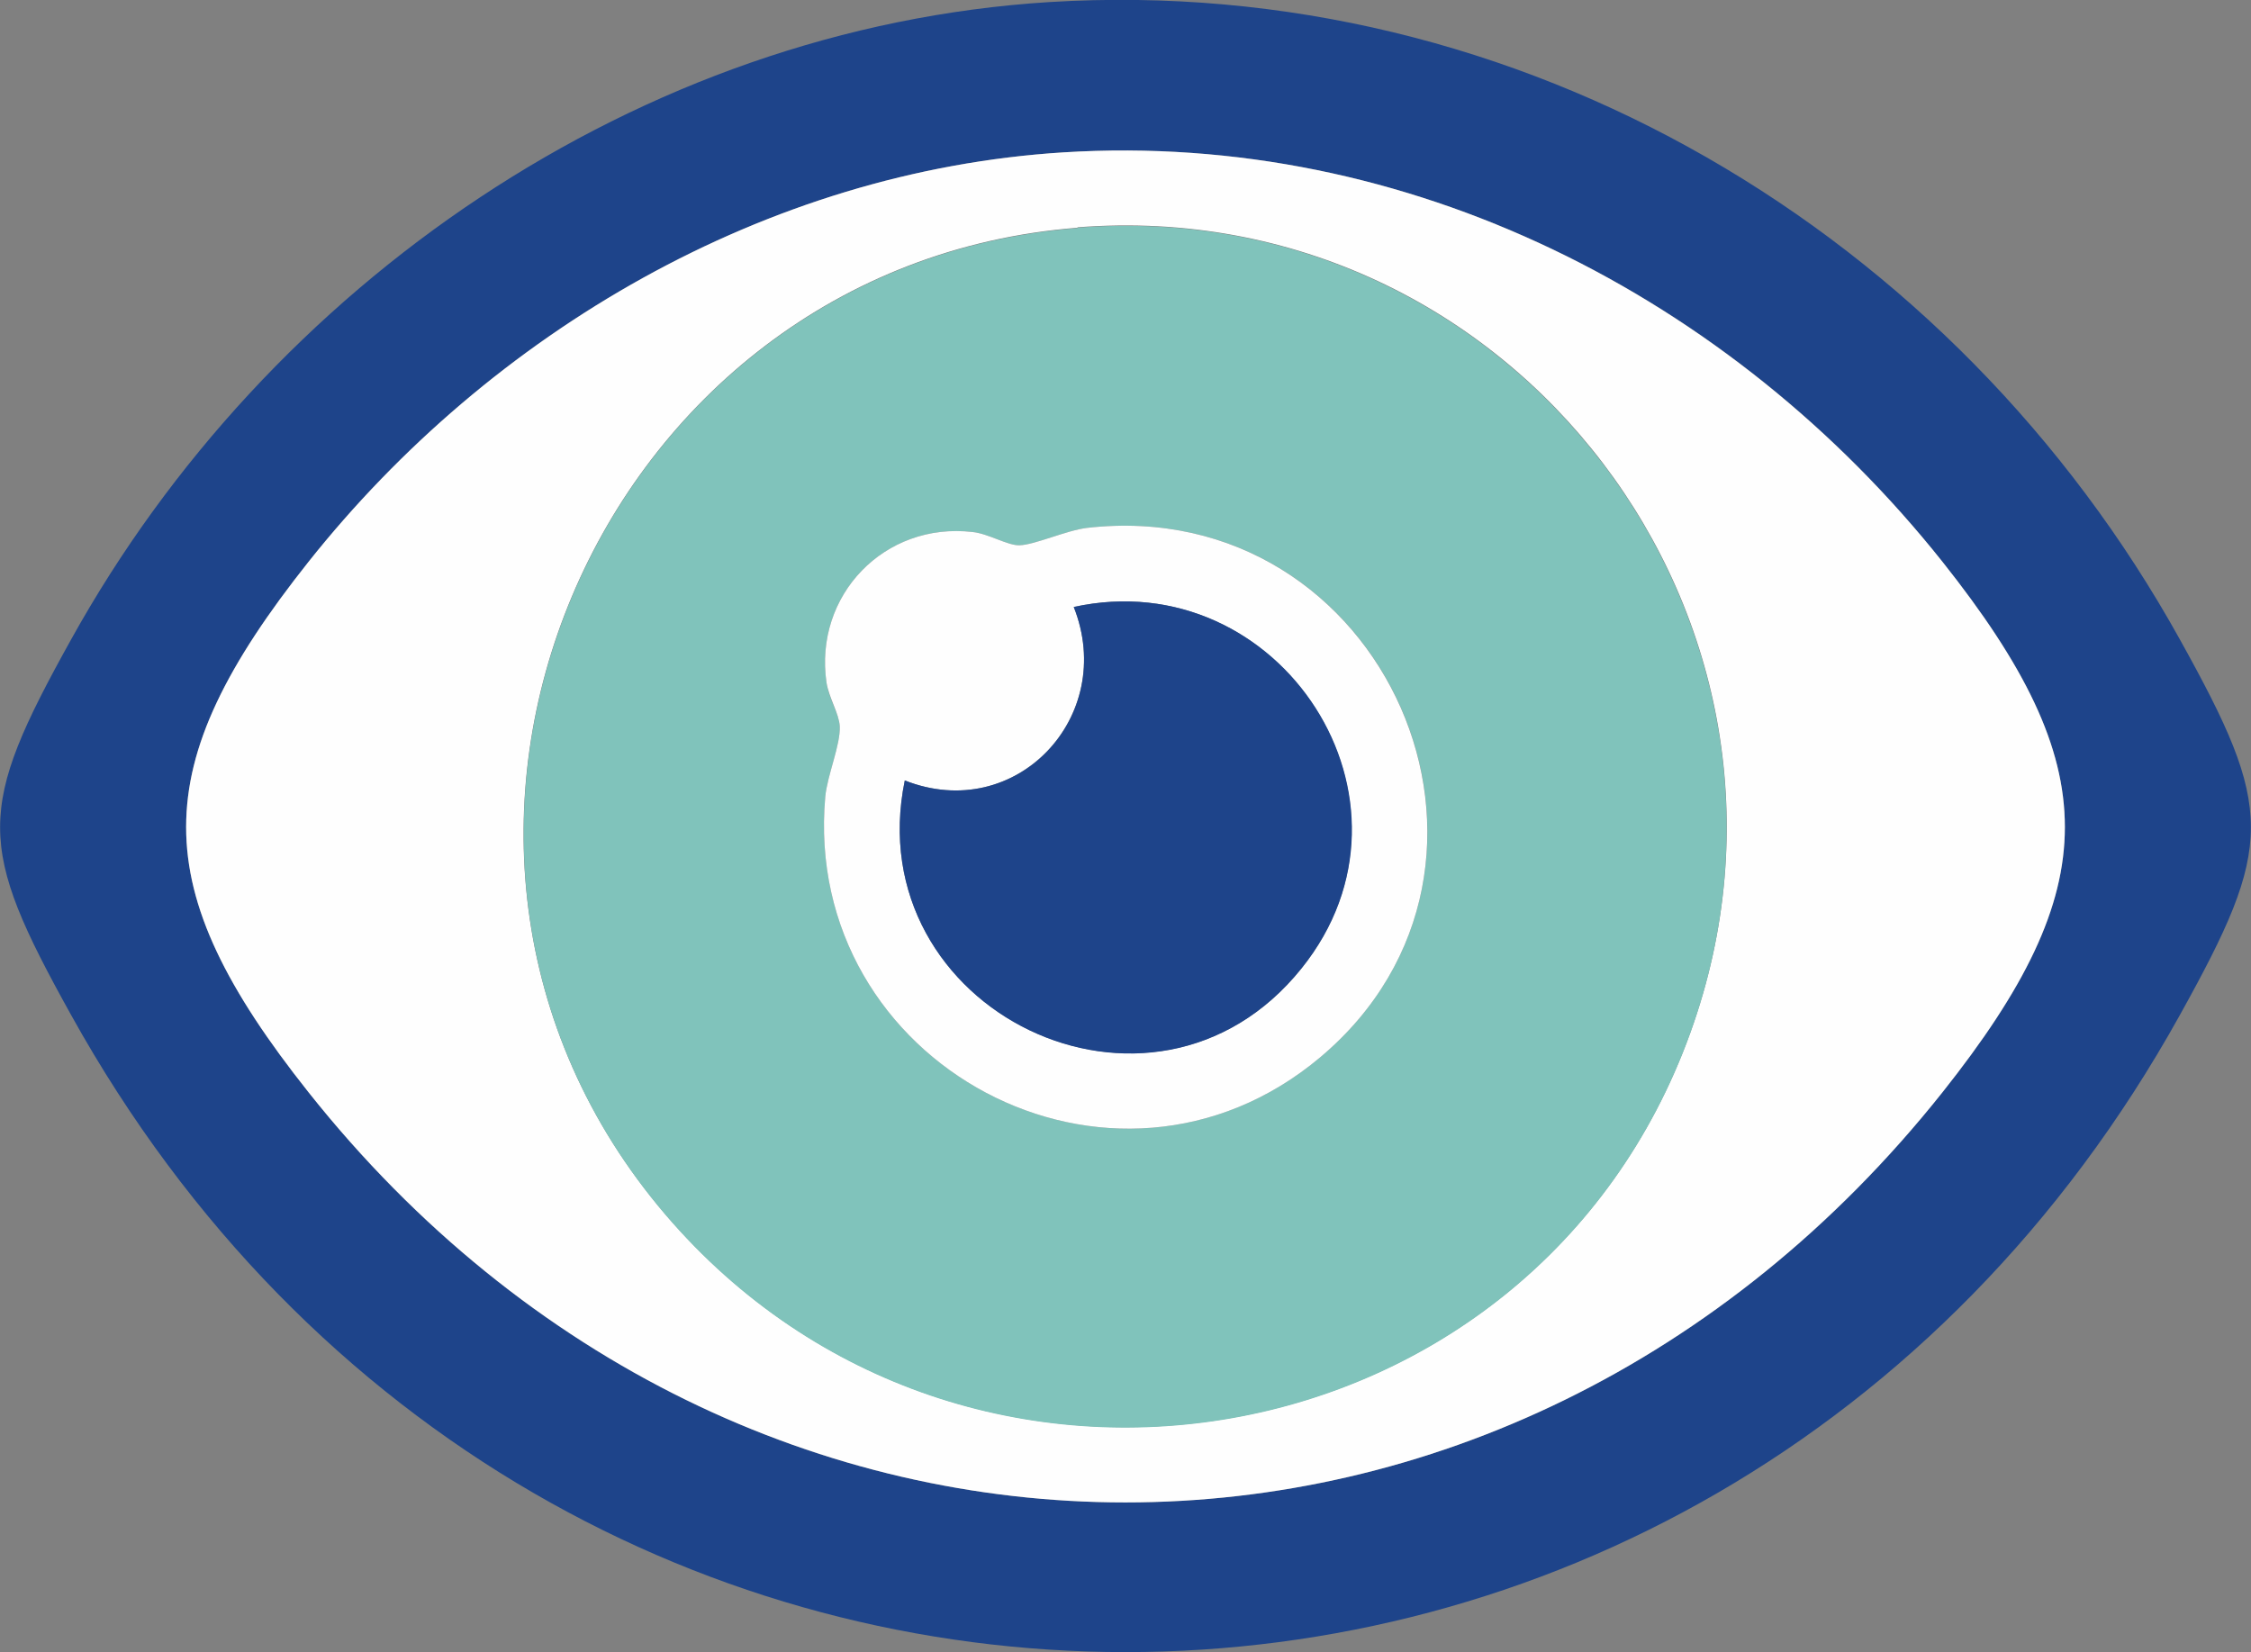
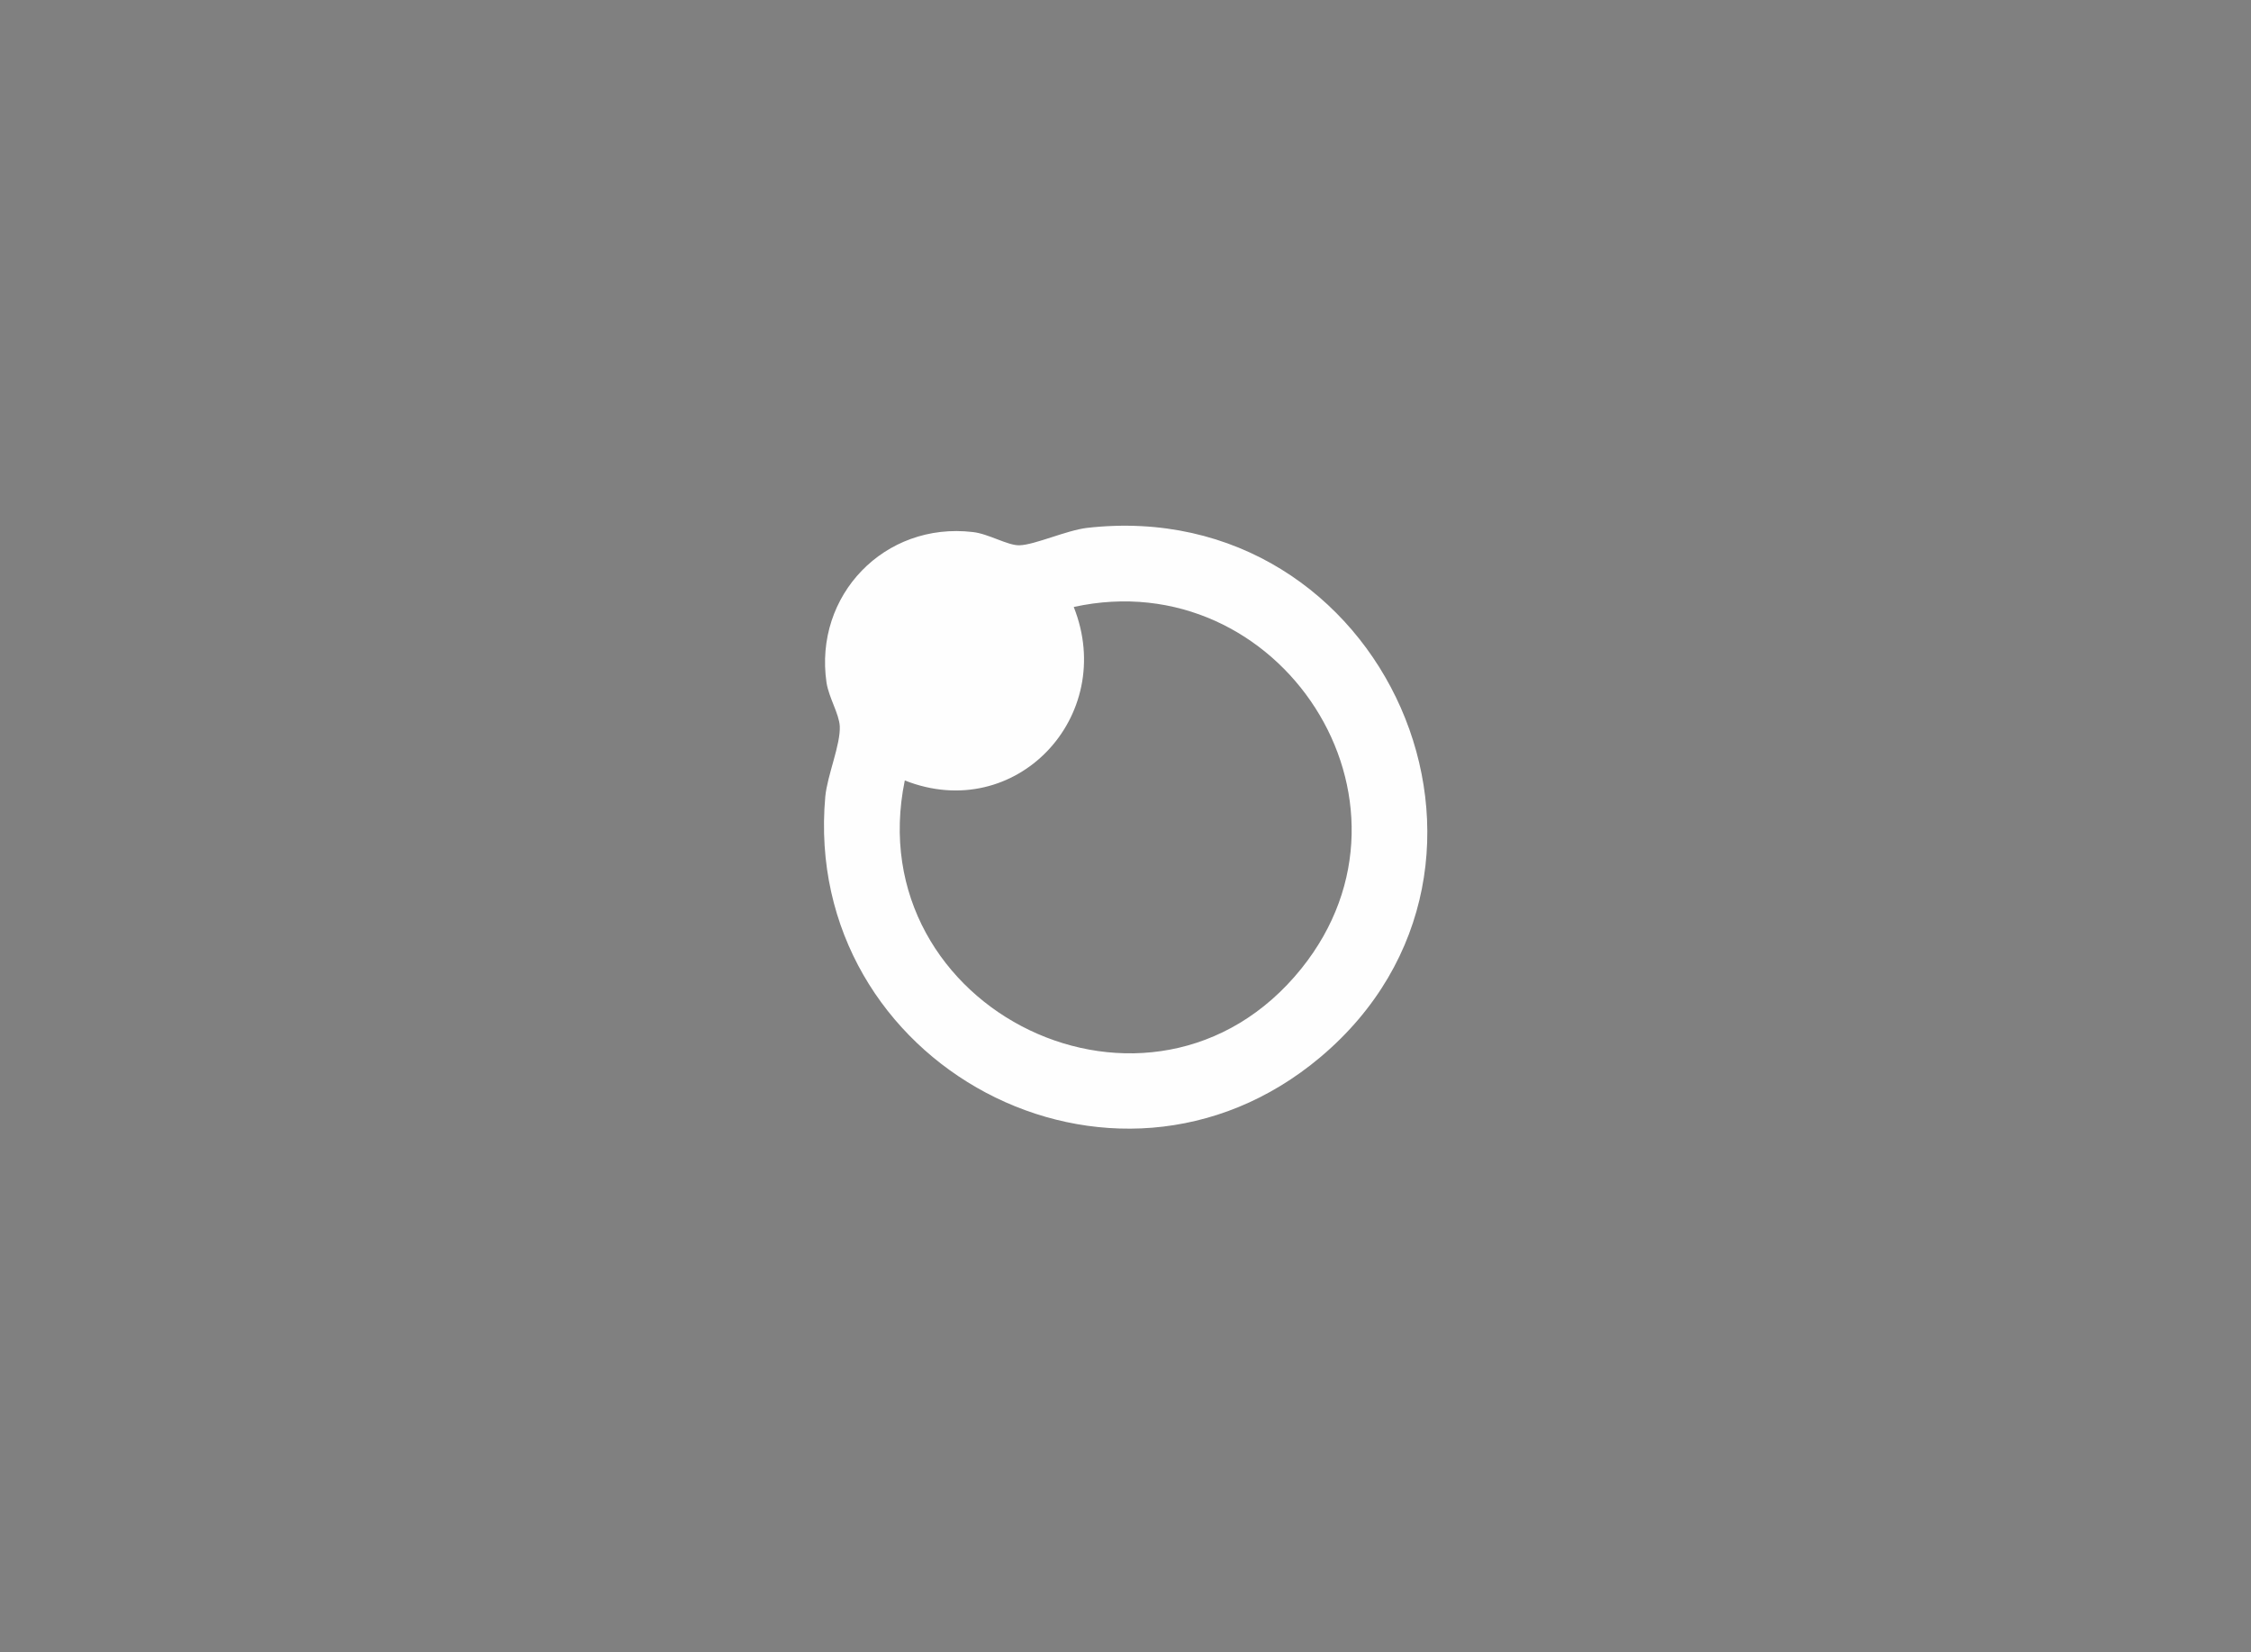
<svg xmlns="http://www.w3.org/2000/svg" id="Camada_2" data-name="Camada 2" viewBox="0 0 54.36 39.9">
  <rect x="0" y="0" width="54.36" height="39.9" fill="#808080" stroke="none" />
  <defs>
    <style>      .cls-1 {        fill: #1e448a;      }      .cls-2 {        fill: #80c3bb;      }      .cls-3 {        fill: #fefefe;      }    </style>
  </defs>
  <g id="Camada_1-2" data-name="Camada 1">
    <g>
-       <path class="cls-1" d="M25.34.05c11.38-.7,21.85,5.57,27.3,15.39,2.29,4.12,2.29,4.96,0,9.08-11.39,20.51-39.53,20.51-50.92,0-2.29-4.12-2.29-4.96,0-9.08C6.47,6.88,15.42.67,25.34.05ZM25.68,3.68c-7.18.45-13.82,4.34-18.23,9.89-3.94,4.96-3.94,7.85,0,12.81,10.49,13.21,28.96,13.21,39.46,0,3.94-4.96,3.94-7.85,0-12.81-5.09-6.41-12.91-10.41-21.23-9.89Z" />
-       <path class="cls-3" d="M25.68,3.68c8.32-.52,16.13,3.48,21.23,9.89,3.94,4.96,3.94,7.85,0,12.81-10.5,13.21-28.97,13.21-39.46,0-3.94-4.96-3.94-7.85,0-12.81,4.41-5.55,11.05-9.44,18.23-9.89ZM26.02,5.5c-11.64.91-17.6,14.89-9.95,23.83,7.25,8.48,20.97,6.09,24.75-4.39,3.59-9.93-4.29-20.27-14.8-19.45Z" />
-       <path class="cls-2" d="M26.02,5.5c10.5-.82,18.38,9.51,14.8,19.45-3.78,10.48-17.5,12.87-24.75,4.39-7.64-8.95-1.69-22.92,9.95-23.83ZM26.25,12.75c-.5.06-1.26.41-1.63.42-.28.01-.75-.28-1.13-.32-2.13-.25-3.84,1.53-3.53,3.64.05.37.3.74.32,1.05.02.45-.3,1.18-.35,1.7-.58,6.47,6.95,10.51,11.96,6.29,5.49-4.63,1.57-13.6-5.64-12.78Z" />
      <path class="cls-3" d="M26.25,12.75c7.2-.82,11.13,8.15,5.64,12.78-5.01,4.22-12.54.18-11.96-6.29.05-.52.37-1.25.35-1.7-.02-.31-.26-.68-.32-1.05-.31-2.11,1.4-3.89,3.53-3.64.38.04.85.33,1.13.32.37-.01,1.13-.36,1.63-.42ZM21.85,18.85c-1.14,5.55,5.98,9.02,9.58,4.54,3.25-4.05-.53-9.82-5.5-8.73,1.05,2.64-1.4,5.25-4.08,4.19Z" />
-       <path class="cls-1" d="M21.85,18.85c2.69,1.06,5.13-1.55,4.08-4.19,4.98-1.09,8.76,4.68,5.5,8.73-3.6,4.49-10.72,1.01-9.58-4.54Z" />
    </g>
  </g>
</svg>